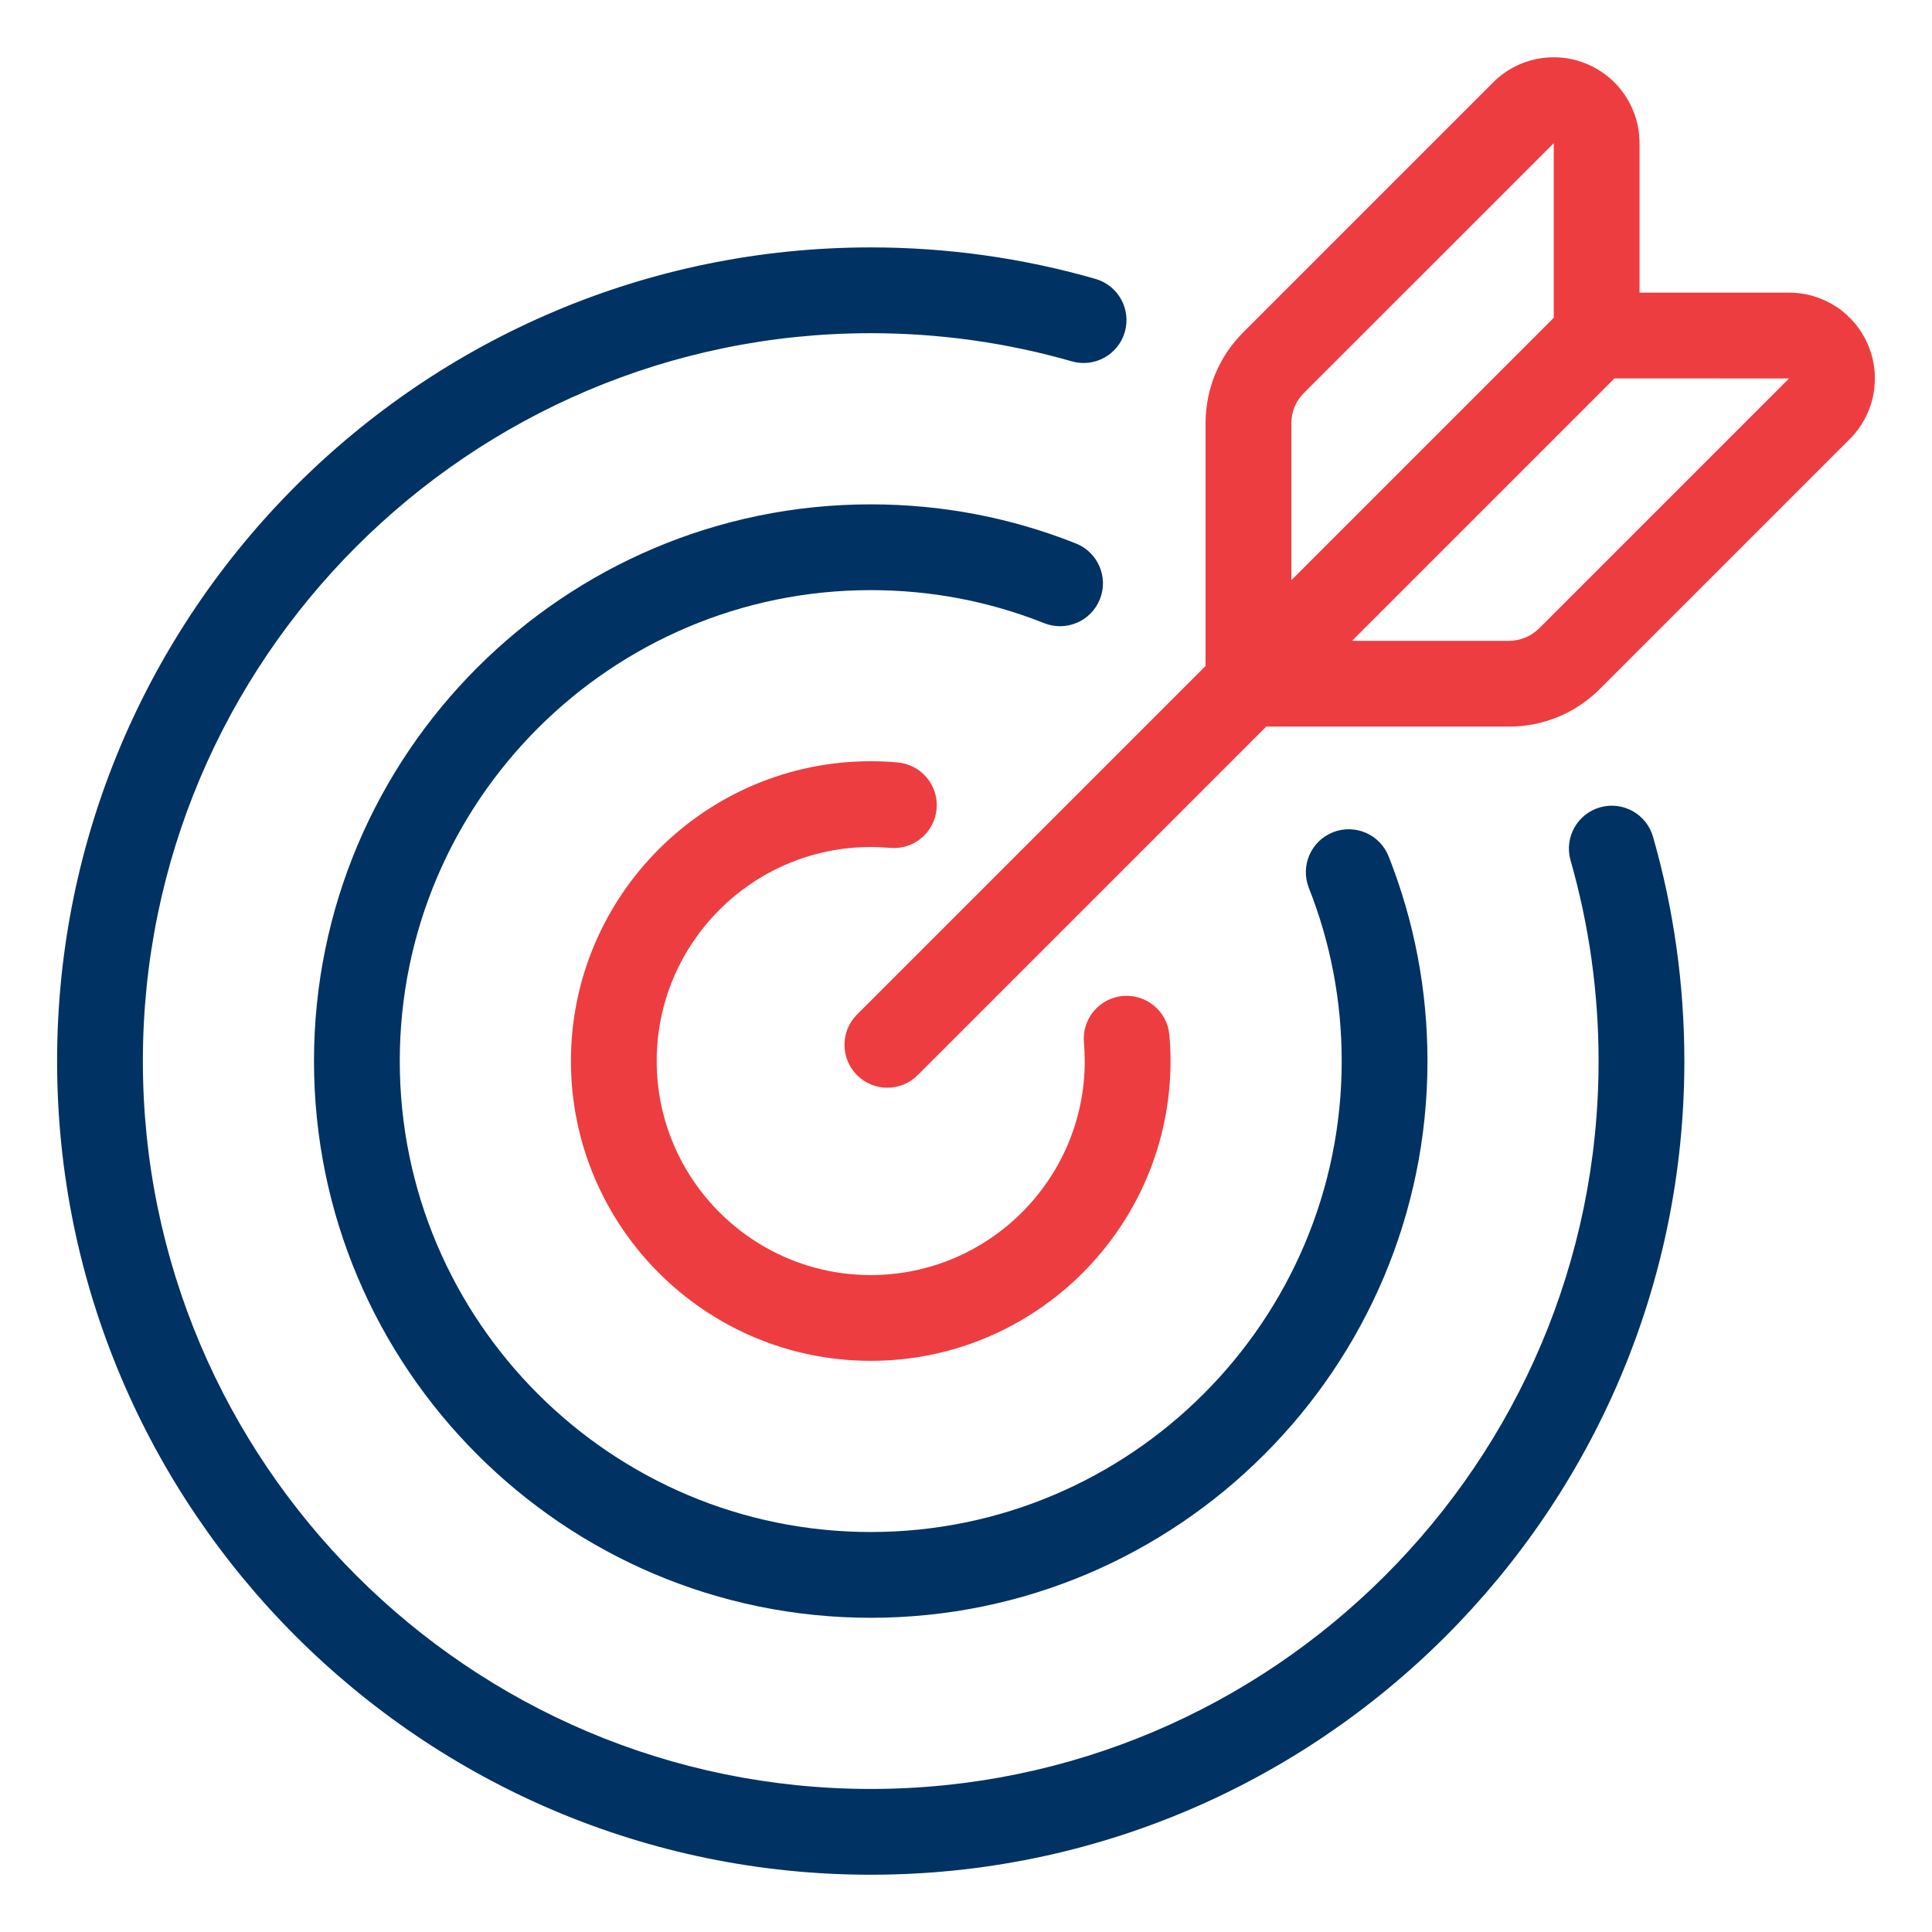
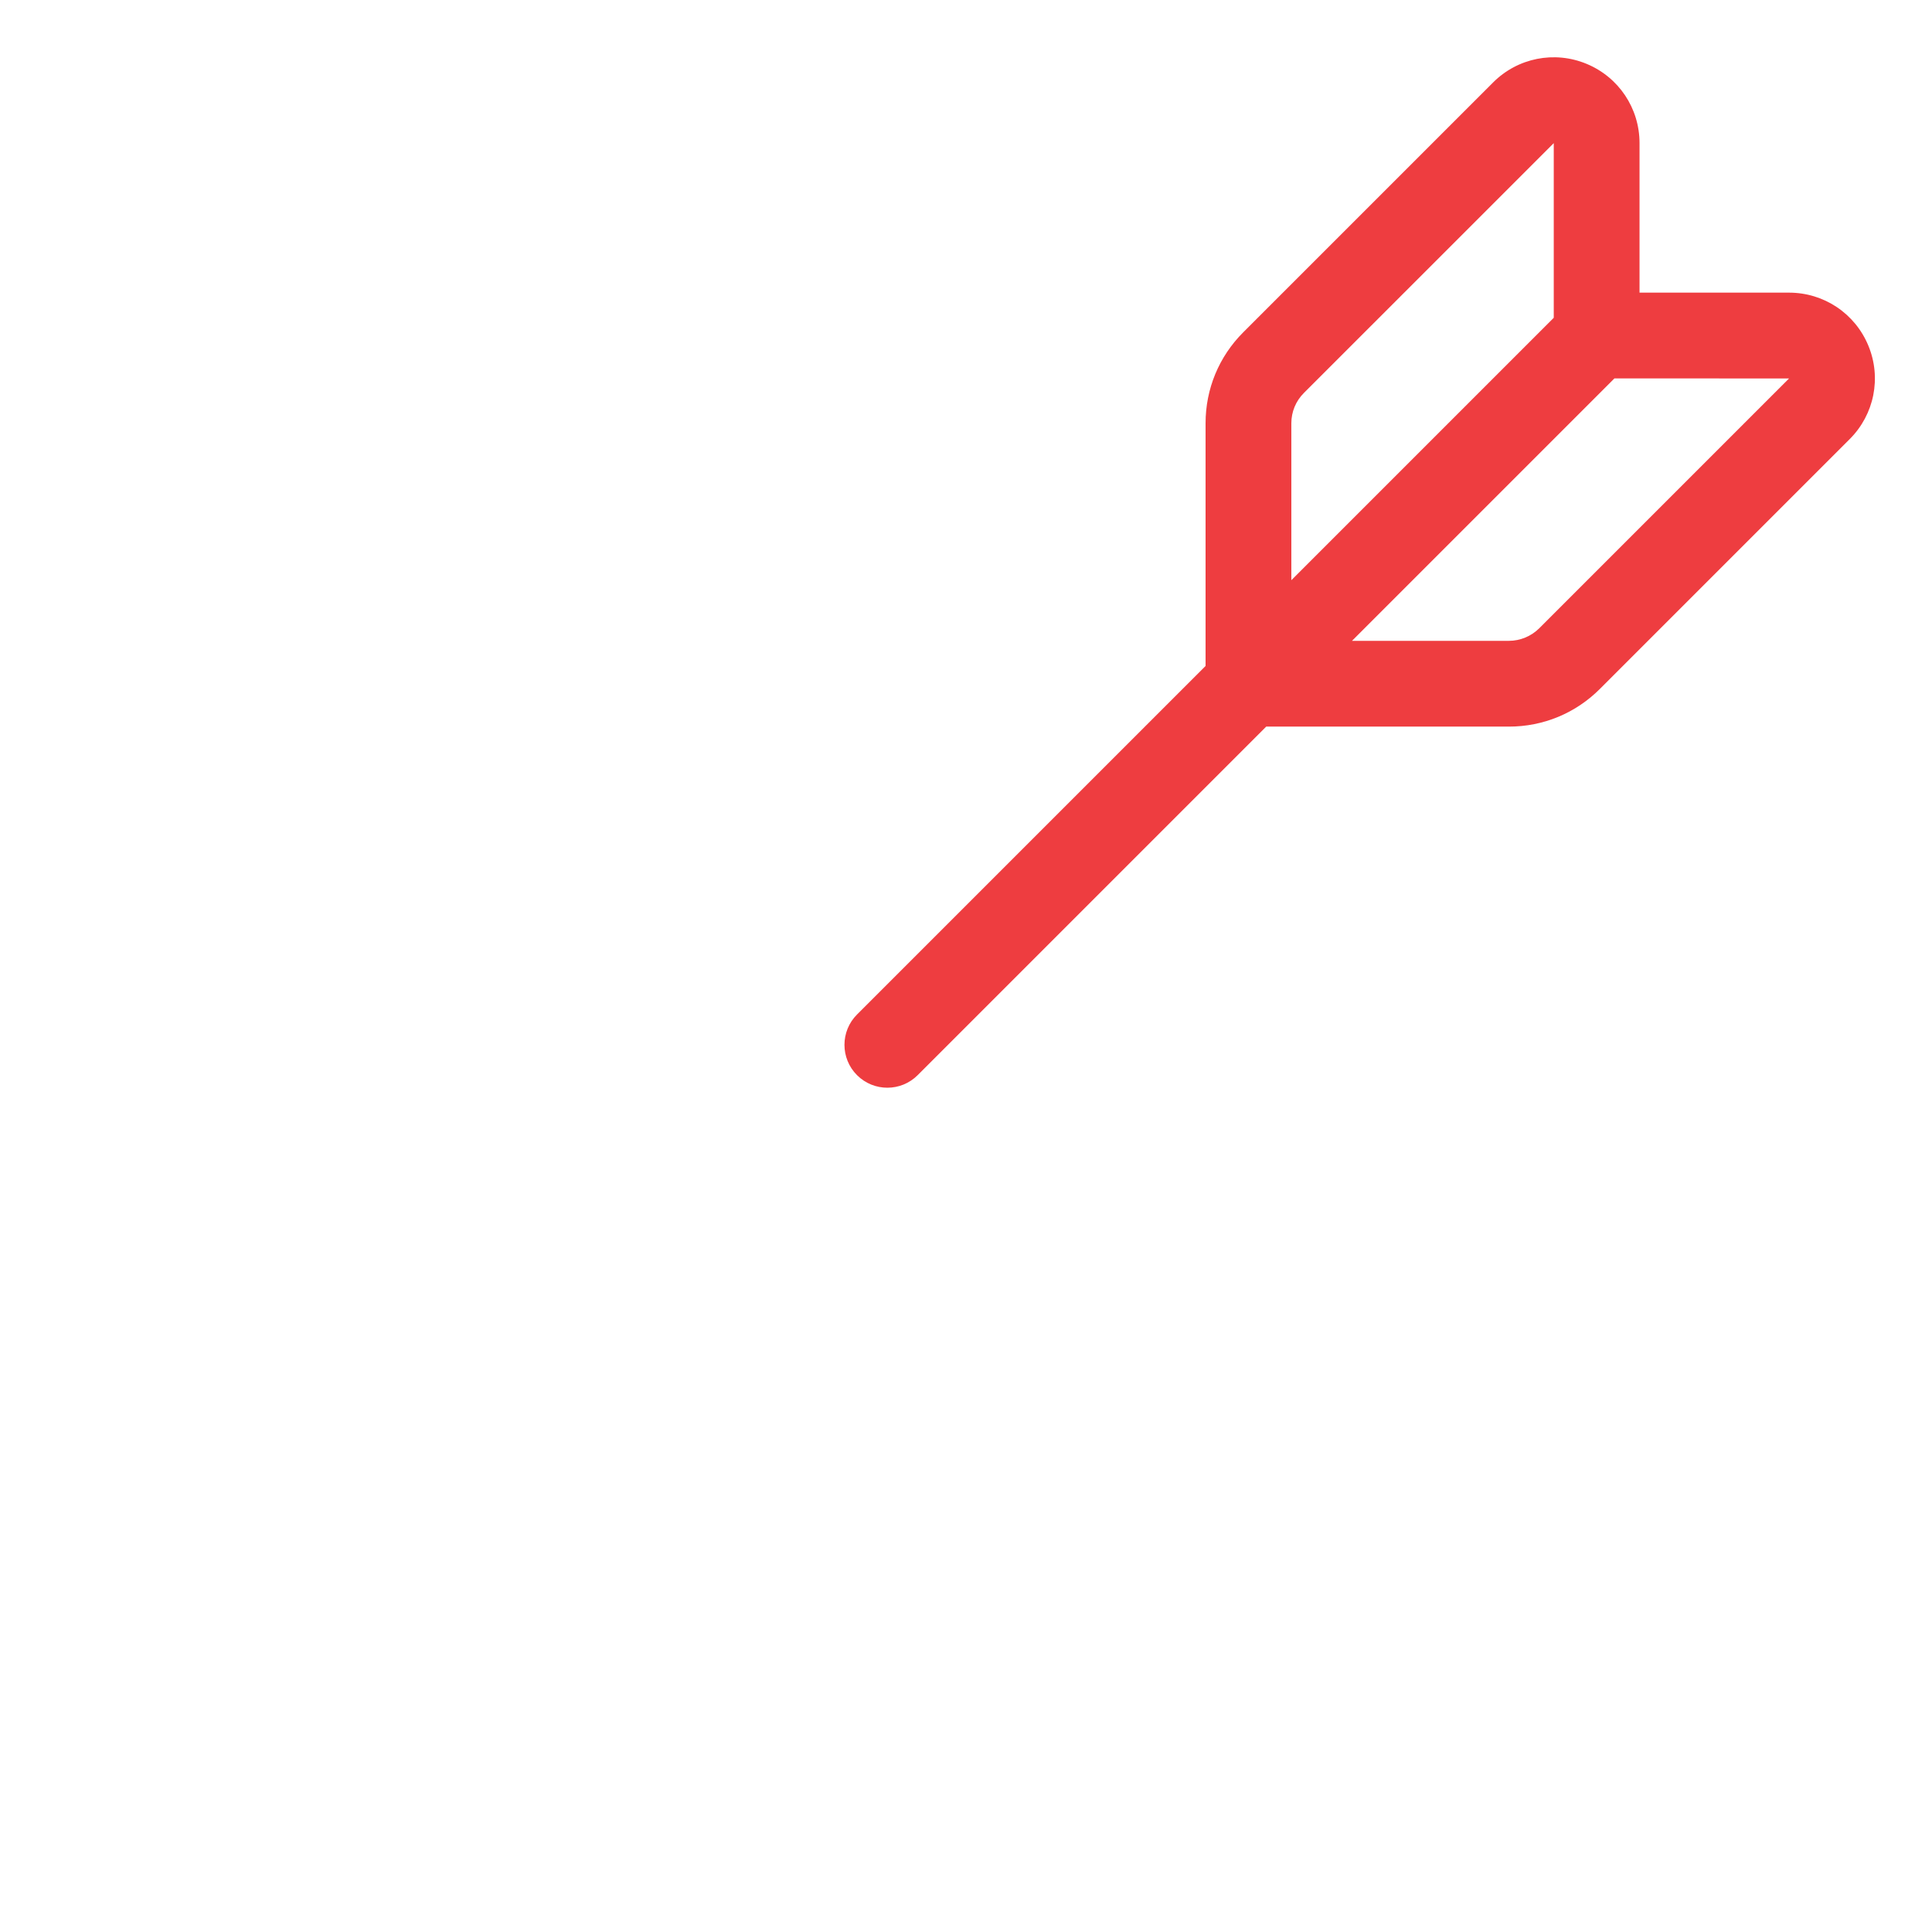
<svg xmlns="http://www.w3.org/2000/svg" id="Layer_1" x="0px" y="0px" width="1000px" height="1000px" viewBox="0 0 1000 1000" xml:space="preserve">
  <g>
    <g>
      <g>
-         <path fill="#003263" d="M718.75,443.259c-4.506-11.401-17.401-16.984-28.806-12.482c-11.401,4.508-16.988,17.405-12.481,28.806    c11.281,28.53,16.998,58.684,16.998,89.625c0,134.409-109.348,243.761-243.76,243.761    c-134.421,0-243.784-109.352-243.784-243.761c0-134.409,109.363-243.761,243.784-243.761c31.05,0,61.254,5.754,89.775,17.102    c11.388,4.538,24.298-1.029,28.831-12.417c4.534-11.392-1.026-24.3-12.417-28.832c-33.766-13.438-69.494-20.25-106.187-20.25    c-158.901,0-288.181,129.265-288.181,288.156c0,158.89,129.274,288.156,288.179,288.156    c158.888,0,288.156-129.265,288.156-288.155C738.856,512.654,732.09,477.009,718.75,443.259z" />
-       </g>
+         </g>
    </g>
    <g>
      <g>
-         <path fill="#003263" d="M855.604,433.12c-3.372-11.787-15.653-18.599-27.447-15.234c-11.787,3.374-18.607,15.663-15.235,27.448    c9.622,33.633,14.502,68.583,14.502,103.871c0,207.739-168.998,376.752-376.725,376.752c-207.74,0-376.75-169.011-376.75-376.752    c0-207.743,169.008-376.75,376.75-376.75c35.368,0,70.376,4.901,104.046,14.569c11.785,3.381,24.079-3.425,27.461-15.21    c3.383-11.785-3.426-24.08-15.211-27.461c-37.652-10.813-76.782-16.296-116.296-16.296    c-232.221,0.002-421.147,188.927-421.147,421.15c0,232.221,188.926,421.148,421.147,421.148    c232.207,0,421.122-188.926,421.122-421.148C871.82,509.783,866.364,470.726,855.604,433.12z" />
-       </g>
+         </g>
    </g>
    <g>
      <g>
-         <path fill="#EE3D40" d="M605.26,535.652c-1.088-12.211-11.877-21.179-24.083-20.137c-12.212,1.089-21.229,11.873-20.138,24.084    c0.281,3.161,0.425,6.394,0.425,9.607c0,61.08-49.691,110.768-110.767,110.768c-61.092,0-110.794-49.691-110.794-110.768    c0.003-61.094,49.704-110.794,110.796-110.794c3.413,0,6.753,0.149,9.935,0.441c12.219,1.121,23.017-7.858,24.144-20.067    c1.125-12.208-7.86-23.015-20.067-24.144c-4.528-0.417-9.242-0.628-14.009-0.628c-85.572,0-155.191,69.615-155.191,155.19    c0,85.559,69.619,155.163,155.191,155.163c85.557,0,155.164-69.604,155.164-155.163    C605.862,544.681,605.66,540.118,605.26,535.652z" />
-       </g>
+         </g>
    </g>
    <g>
      <g>
        <path fill="#EE3D40" d="M967.048,178.889c-6.897-16.653-23.003-27.415-41.028-27.415h-77.402V74.074    c0-18.028-10.761-34.132-27.414-41.028c-16.646-6.895-35.635-3.115-48.377,9.627l-129.33,129.331    C630.923,184.576,624,201.295,624,219.083v125.615L443.594,525.104c-8.668,8.668-8.668,22.725,0,31.395    c4.333,4.334,10.016,6.502,15.696,6.502s11.362-2.168,15.696-6.502l180.408-180.408h125.615c17.787,0,34.508-6.924,47.078-19.494    l129.331-129.334C970.164,214.518,973.942,195.532,967.048,178.889z M668.397,219.081c0.002-5.927,2.308-11.499,6.494-15.683    L804.221,74.087v90.392L668.396,300.305v-81.224H668.397z M796.695,325.202c-4.124,4.124-9.843,6.493-15.685,6.493h-81.219    l135.822-135.822l90.399,0.011L796.695,325.202z" />
      </g>
    </g>
  </g>
</svg>